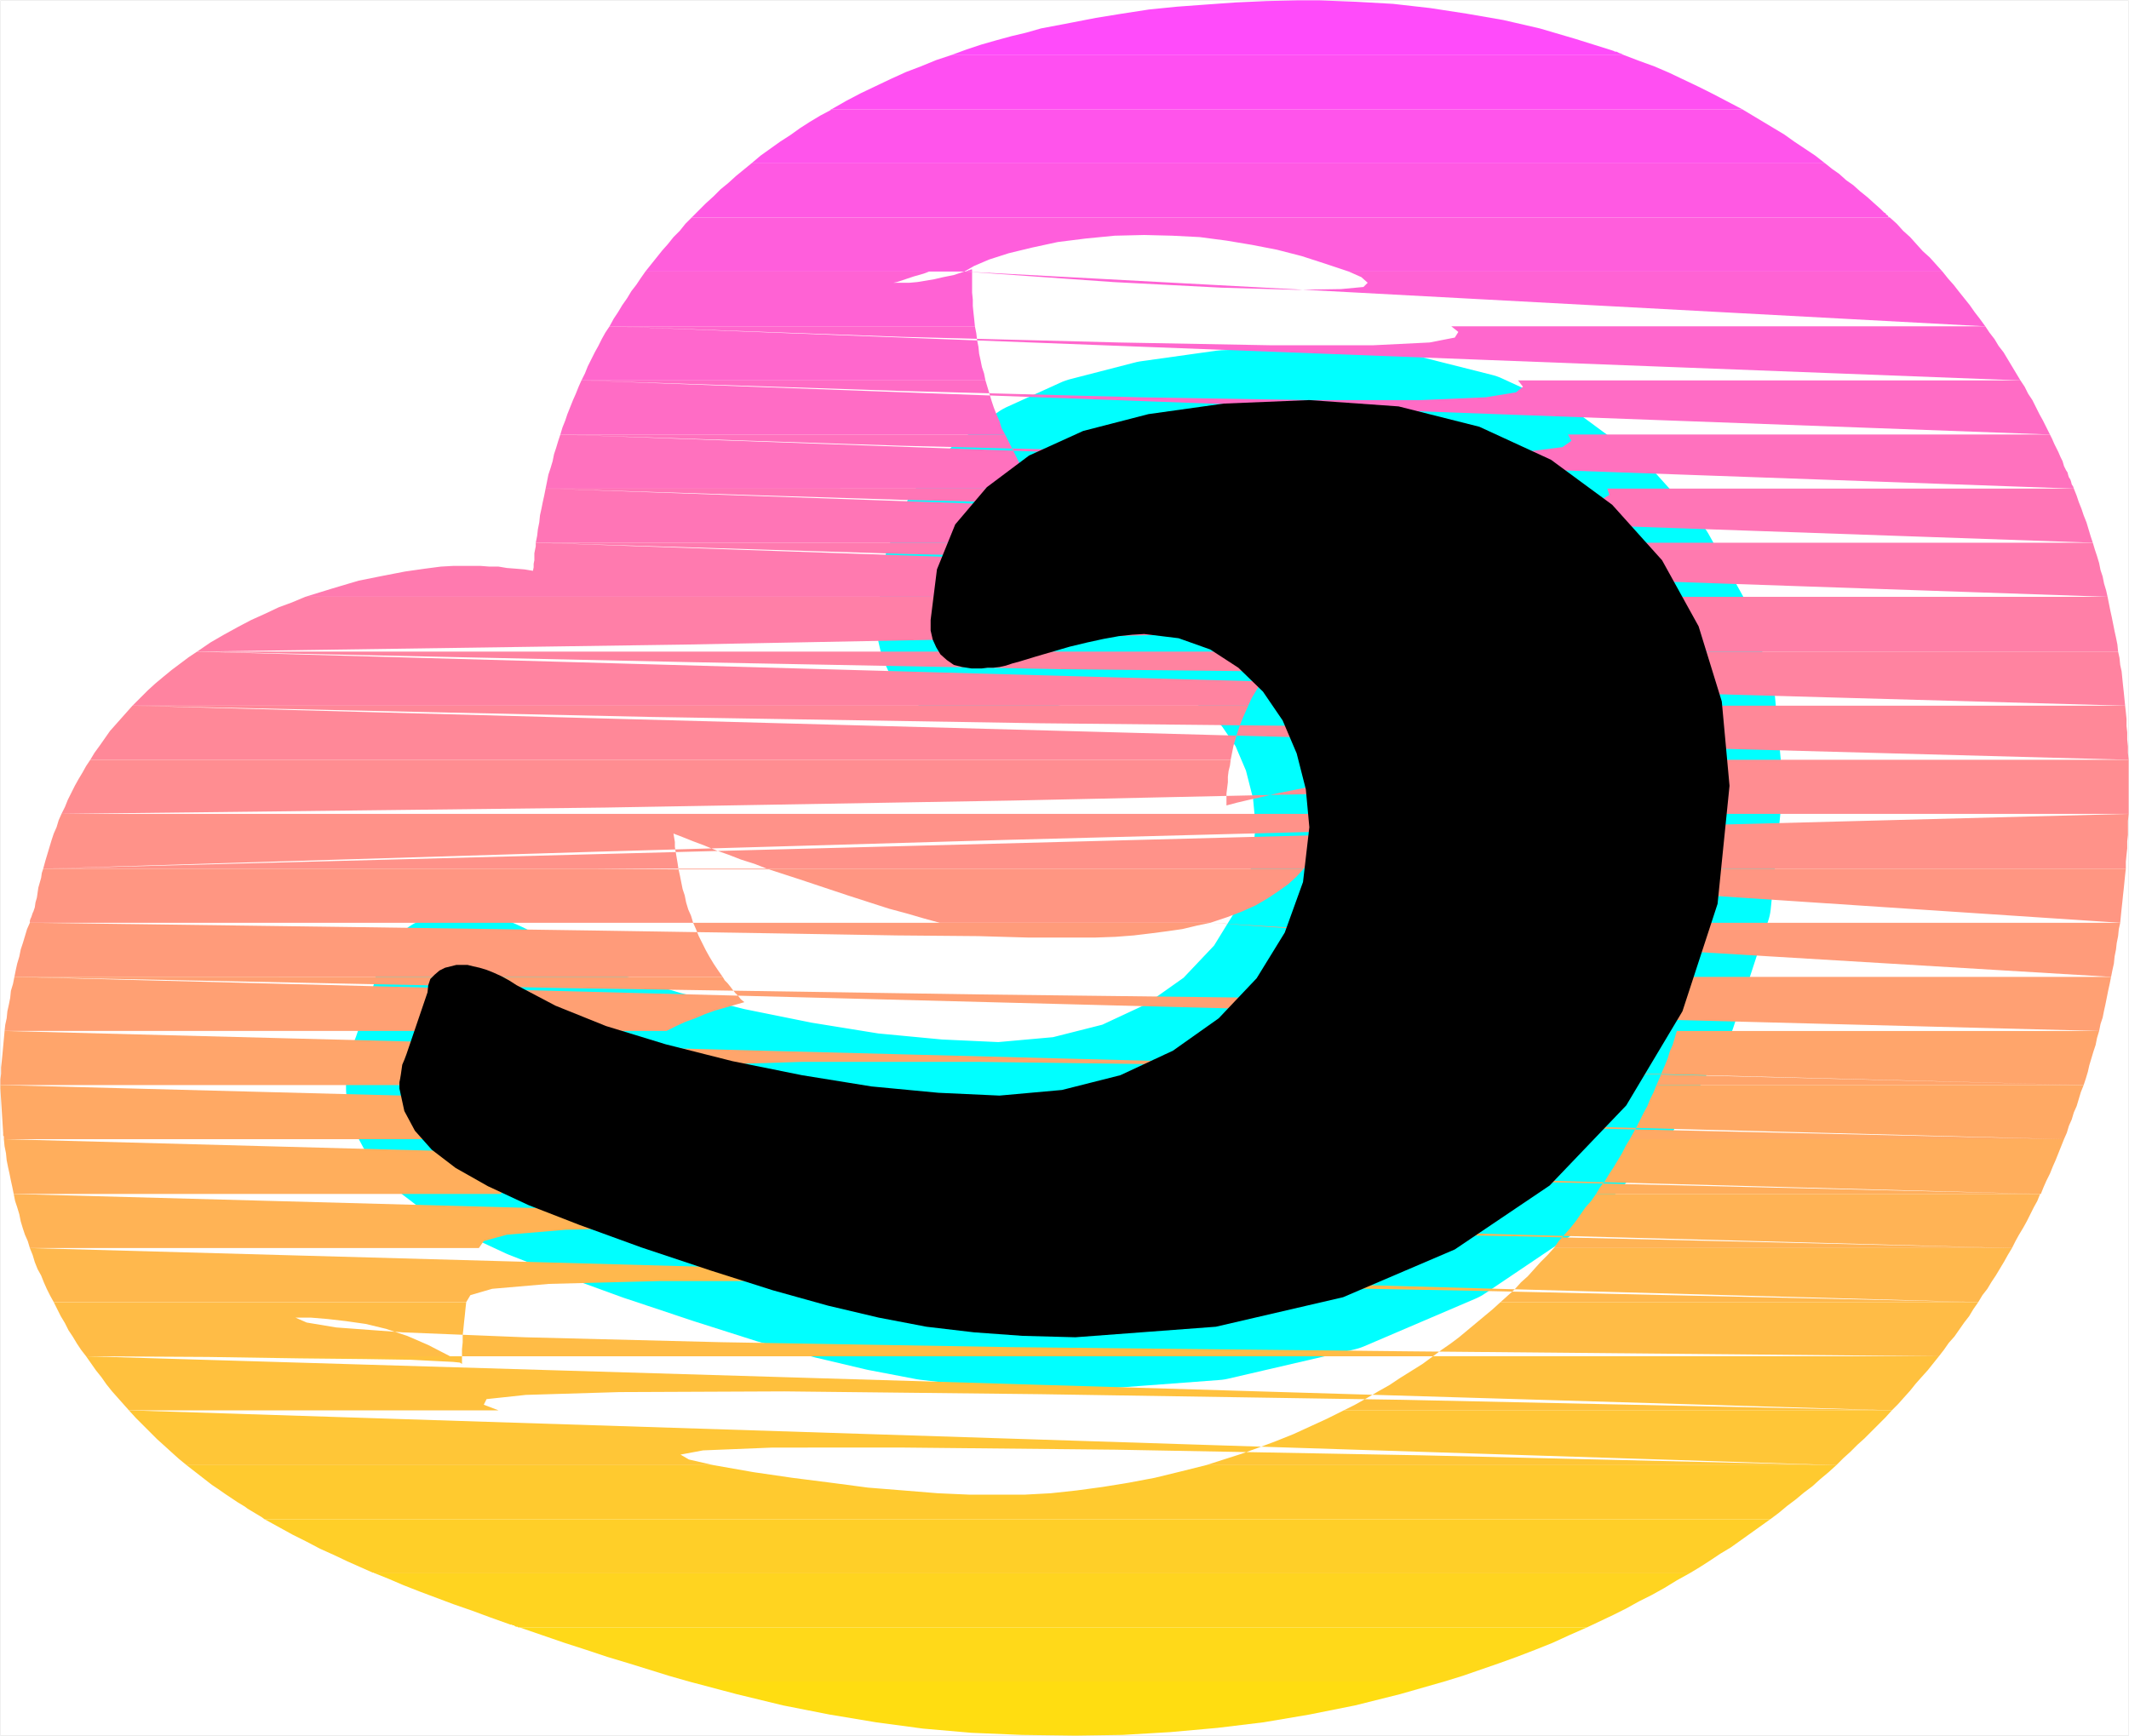
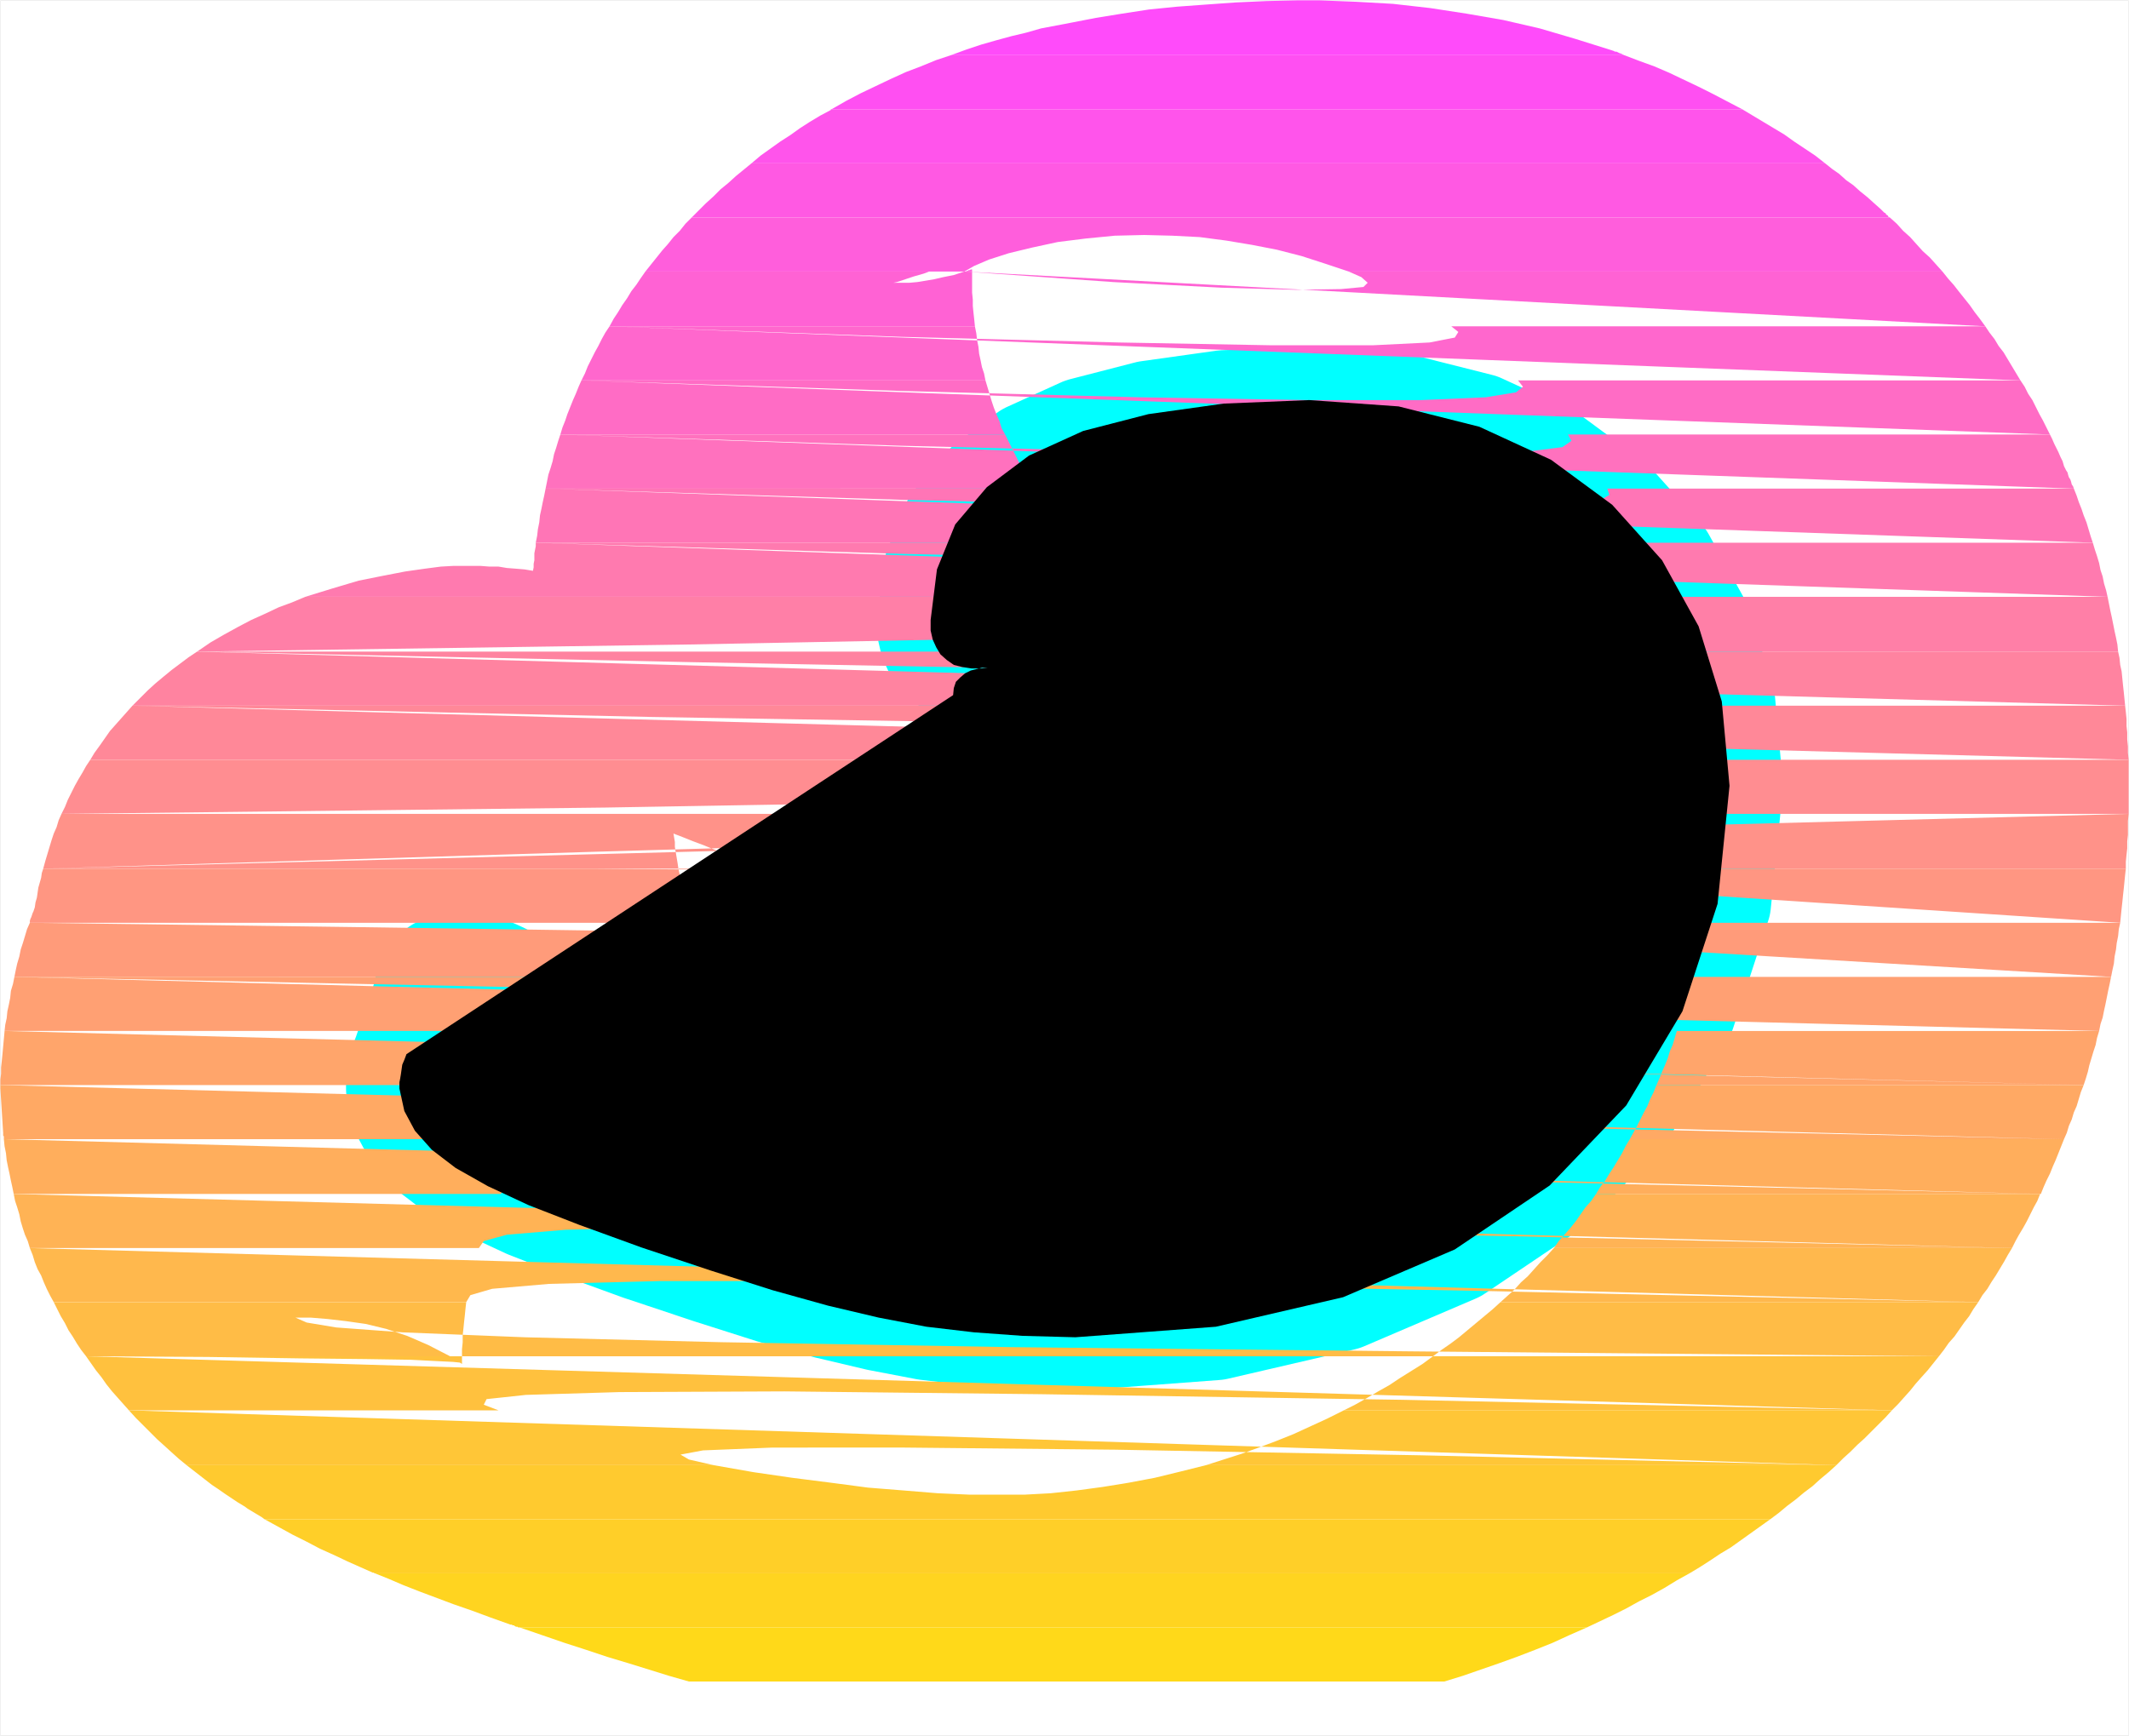
<svg xmlns="http://www.w3.org/2000/svg" xmlns:ns1="http://sodipodi.sourceforge.net/DTD/sodipodi-0.dtd" xmlns:ns2="http://www.inkscape.org/namespaces/inkscape" version="1.0" width="129.553mm" height="105.661mm" id="svg35" ns1:docname="Sunrise Normal Punc 22.wmf">
  <rect width="100%" height="100%" fill="#333333" stroke="none" />
  <ns1:namedview id="namedview35" pagecolor="#ffffff" bordercolor="#000000" borderopacity="0.25" ns2:showpageshadow="2" ns2:pageopacity="0.0" ns2:pagecheckerboard="0" ns2:deskcolor="#d1d1d1" ns2:document-units="mm" />
  <defs id="defs1">
    <pattern id="WMFhbasepattern" patternUnits="userSpaceOnUse" width="6" height="6" x="0" y="0" />
  </defs>
  <path style="fill:#ffffff;fill-opacity:1;fill-rule:evenodd;stroke:#ffffff;stroke-width:0.162px;stroke-linecap:round;stroke-linejoin:round;stroke-miterlimit:4;stroke-dasharray:none;stroke-opacity:1" d="M 0.081,0.081 V 399.27 H 489.567 V 0.081 v 0 z" id="path1" />
  <path style="fill:#000000;fill-opacity:1;fill-rule:evenodd;stroke:#00ffff;stroke-width:24.563px;stroke-linecap:round;stroke-linejoin:round;stroke-miterlimit:4;stroke-dasharray:none;stroke-opacity:1" d="m 93.485,242.503 -0.485,1.293 -0.485,1.131 -0.162,1.131 -0.162,1.131 -0.162,0.97 -0.162,0.808 v 0.808 0.646 l 1.131,5.172 2.424,4.525 3.878,4.364 5.494,4.202 7.434,4.202 9.373,4.364 11.635,4.525 14.221,5.172 15.998,5.333 14.221,4.525 12.766,3.556 11.635,2.747 10.989,2.101 10.989,1.293 11.15,0.808 12.12,0.323 32.32,-2.424 29.25,-6.788 25.694,-10.99 21.816,-14.707 17.614,-18.424 12.928,-21.656 8.08,-24.727 2.747,-27.151 -1.778,-19.394 -5.333,-17.293 -8.403,-15.192 -11.474,-12.768 -14.059,-10.343 -16.483,-7.596 -18.584,-4.687 -20.523,-1.455 -19.715,0.808 -17.291,2.424 -15.029,3.879 -12.443,5.657 -9.696,7.273 -7.272,8.566 -4.202,10.343 -1.454,11.636 v 2.424 l 0.485,2.101 0.808,1.778 0.97,1.616 1.454,1.293 1.616,1.131 1.939,0.485 2.101,0.323 h 1.293 1.131 l 1.293,-0.162 h 1.293 l 1.454,-0.162 1.454,-0.323 1.454,-0.485 1.778,-0.485 3.717,-1.131 3.878,-1.131 3.878,-1.131 4.04,-0.97 3.717,-0.808 3.555,-0.646 3.07,-0.323 2.747,-0.162 7.918,0.97 7.272,2.586 6.464,4.202 5.656,5.495 4.525,6.626 3.232,7.596 2.101,8.242 0.808,8.727 -1.454,12.606 -4.202,11.636 -6.464,10.505 -8.726,9.212 -10.504,7.434 -12.12,5.657 -13.413,3.394 -14.382,1.293 -14.059,-0.646 -15.352,-1.455 -15.998,-2.586 -15.998,-3.232 -15.352,-3.879 -13.736,-4.202 -11.635,-4.687 -8.888,-4.687 -1.778,-1.131 -1.778,-0.97 -1.778,-0.808 -1.616,-0.646 -1.616,-0.485 -1.454,-0.323 -1.293,-0.323 h -1.293 -1.293 l -1.293,0.323 -1.293,0.323 -1.293,0.646 -1.131,0.97 -0.97,0.97 -0.485,1.455 -0.162,1.616 z" id="path2" />
  <path style="fill:#ff4bfa;fill-opacity:1;fill-rule:evenodd;stroke:none" d="m 218.725,12.687 h 154.813 l -0.323,-0.162 -0.323,-0.162 -0.485,-0.162 -0.323,-0.162 -0.323,-0.162 h -0.323 l -0.323,-0.162 -0.485,-0.162 -8.242,-2.586 -8.242,-2.424 -8.403,-1.939 -8.403,-1.455 -8.403,-1.293 -8.565,-0.97 -8.565,-0.485 -8.403,-0.323 h -4.848 l -7.272,0.162 -7.11,0.323 -6.787,0.485 -6.626,0.485 -6.464,0.646 -6.302,0.97 -5.979,0.97 -5.818,1.131 -3.394,0.646 -3.394,0.646 -3.394,0.97 -3.394,0.808 -3.555,0.97 -3.394,0.97 -3.394,1.131 z" id="path3" />
  <path style="fill:#ff4ff2;fill-opacity:1;fill-rule:evenodd;stroke:none" d="m 191.253,25.131 h 209.433 l -3.394,-1.778 -3.394,-1.778 -3.232,-1.616 -3.394,-1.616 -3.394,-1.616 -3.394,-1.455 -3.555,-1.293 -3.394,-1.293 H 218.725 l -3.394,1.131 -3.555,1.455 -3.394,1.293 -3.555,1.616 -3.394,1.616 -3.394,1.616 -3.394,1.778 z" id="path4" />
  <path style="fill:#ff54eb;fill-opacity:1;fill-rule:evenodd;stroke:none" d="m 172.831,37.575 h 246.925 l -2.262,-1.778 -2.424,-1.616 -2.424,-1.616 -2.262,-1.616 -2.424,-1.455 -2.424,-1.455 -2.424,-1.455 -2.424,-1.455 H 191.253 v 0 0 h -0.162 v 0 0 0.162 l -2.424,1.293 -2.424,1.455 -2.262,1.455 -2.262,1.616 -2.262,1.455 -2.262,1.616 -2.262,1.616 z" id="path5" />
  <path style="fill:#ff59e3;fill-opacity:1;fill-rule:evenodd;stroke:none" d="m 159.095,50.02 h 275.528 l -0.323,-0.162 -0.162,-0.323 -0.323,-0.162 -0.162,-0.323 -0.323,-0.162 -0.323,-0.323 -0.162,-0.162 -0.323,-0.323 -1.454,-1.293 -1.616,-1.455 -1.616,-1.293 -1.616,-1.455 -1.616,-1.131 -1.616,-1.455 -1.616,-1.131 -1.616,-1.293 H 172.831 l -1.778,1.455 -1.778,1.455 -1.778,1.616 -1.778,1.455 -1.616,1.616 -1.778,1.616 -1.616,1.616 z" id="path6" />
  <path style="fill:#ff5edc;fill-opacity:1;fill-rule:evenodd;stroke:none" d="m 223.573,62.464 v -0.162 -0.162 -0.162 h -0.323 l -0.162,0.162 h -0.323 l -0.162,0.162 h -0.162 l -0.323,0.162 h -0.162 -0.162 z m -1.778,0 2.262,-1.293 3.394,-1.455 4.525,-1.455 5.333,-1.293 5.979,-1.293 6.464,-0.808 6.626,-0.646 6.787,-0.162 6.464,0.162 6.302,0.323 6.141,0.808 5.818,0.97 5.818,1.131 5.656,1.455 5.494,1.778 5.333,1.778 h 136.552 l -1.454,-1.616 -1.454,-1.616 -1.616,-1.455 -1.454,-1.616 -1.454,-1.616 -1.616,-1.455 -1.454,-1.616 -1.616,-1.455 H 159.095 l -1.454,1.455 -1.293,1.616 -1.454,1.455 -1.293,1.616 -1.293,1.455 -1.293,1.616 -1.293,1.616 -1.293,1.616 z" id="path7" />
  <path style="fill:#ff62d4;fill-opacity:1;fill-rule:evenodd;stroke:none" d="m 223.573,62.464 v 1.616 1.616 1.616 l 0.162,1.616 v 1.455 l 0.162,1.616 0.162,1.455 0.162,1.616 h -84.032 l 0.97,-1.778 0.97,-1.455 0.97,-1.616 1.131,-1.616 0.97,-1.616 1.131,-1.455 0.97,-1.455 1.131,-1.616 h 65.286 l -1.293,0.485 -1.131,0.323 -1.131,0.323 -0.97,0.323 -0.97,0.323 -0.97,0.323 -0.97,0.323 -0.808,0.162 h 1.778 1.939 l 1.778,-0.162 1.939,-0.323 1.939,-0.323 2.101,-0.485 2.424,-0.485 2.424,-0.808 z m -1.778,0 34.259,2.424 24.886,1.293 17.13,0.485 10.342,-0.162 5.171,-0.485 0.97,-0.97 -1.454,-1.293 -2.909,-1.293 h 136.552 l 1.293,1.616 1.293,1.455 1.131,1.455 1.293,1.616 1.293,1.616 1.131,1.616 1.131,1.455 1.293,1.778 z" id="path8" />
  <path style="fill:#ff67cd;fill-opacity:1;fill-rule:evenodd;stroke:none" d="m 224.22,75.07 0.323,1.616 0.162,1.455 0.323,1.616 0.162,1.616 0.323,1.455 0.323,1.616 0.485,1.455 0.323,1.616 h -92.92 l 0.808,-1.616 0.646,-1.616 0.808,-1.616 0.808,-1.616 0.808,-1.455 0.808,-1.616 0.808,-1.455 0.97,-1.455 z m -84.032,0 67.226,2.424 49.934,1.293 35.229,0.646 h 23.109 l 13.09,-0.646 5.818,-1.131 0.808,-1.293 -1.616,-1.293 h 122.816 l 0.97,1.455 1.131,1.455 0.97,1.616 1.131,1.455 0.97,1.616 0.97,1.616 0.97,1.616 0.97,1.616 z" id="path9" />
  <path style="fill:#ff6cc5;fill-opacity:1;fill-rule:evenodd;stroke:none" d="m 226.644,87.514 0.485,1.616 0.485,1.616 0.485,1.616 0.485,1.455 0.646,1.616 0.646,1.455 0.485,1.616 0.808,1.455 H 128.876 l 0.485,-1.616 0.646,-1.616 0.485,-1.455 0.646,-1.616 0.646,-1.616 0.646,-1.455 0.646,-1.616 0.646,-1.455 z m -92.92,0 73.528,2.424 54.944,1.455 38.946,0.646 h 25.694 l 14.867,-0.646 6.949,-1.131 1.616,-1.293 -1.131,-1.455 h 115.544 l 0.97,1.455 0.808,1.616 0.97,1.455 0.808,1.616 0.808,1.616 0.808,1.455 0.808,1.616 0.808,1.616 z" id="path10" />
  <path style="fill:#ff71be;fill-opacity:1;fill-rule:evenodd;stroke:none" d="m 231.169,99.959 0.808,1.616 0.808,1.616 0.808,1.616 0.808,1.616 0.97,1.616 0.97,1.455 0.97,1.455 1.131,1.455 H 125.482 l 0.323,-1.616 0.323,-1.616 0.485,-1.455 0.485,-1.616 0.323,-1.616 0.485,-1.455 0.485,-1.616 0.485,-1.455 z m -102.293,0 78.376,2.586 58.661,1.455 41.693,0.646 27.634,-0.162 16.322,-0.646 7.757,-0.97 2.101,-1.455 -0.808,-1.455 h 110.857 l 0.485,0.97 0.485,1.131 0.485,0.97 0.485,0.97 0.485,1.131 0.485,0.97 0.323,1.131 0.485,0.97 0.323,0.485 0.162,0.646 0.162,0.485 0.323,0.485 0.162,0.485 0.162,0.646 0.323,0.485 0.162,0.485 z" id="path11" />
  <path style="fill:#ff75b6;fill-opacity:1;fill-rule:evenodd;stroke:none" d="m 238.441,112.403 1.293,1.778 1.293,1.616 1.454,1.616 1.454,1.616 1.454,1.616 1.616,1.455 1.454,1.455 1.778,1.293 H 123.22 l 0.323,-1.616 0.162,-1.455 0.323,-1.616 0.162,-1.616 0.323,-1.455 0.323,-1.616 0.323,-1.455 0.323,-1.616 z m -112.958,0 82.093,2.586 61.57,1.455 43.794,0.646 h 28.926 l 17.291,-0.646 8.403,-1.131 2.586,-1.455 -0.485,-1.455 h 107.302 l 0.646,1.616 0.485,1.455 0.646,1.616 0.485,1.455 0.646,1.616 0.485,1.616 0.485,1.616 0.485,1.455 z" id="path12" />
  <path style="fill:#ff7aaf;fill-opacity:1;fill-rule:evenodd;stroke:none" d="m 250.237,124.847 2.424,1.939 2.586,1.939 2.586,1.616 2.909,1.616 2.747,1.616 2.909,1.293 3.07,1.293 3.232,1.131 H 70.215 l 6.302,-1.939 5.979,-1.778 5.656,-1.131 5.01,-0.97 4.525,-0.646 3.717,-0.485 2.909,-0.162 h 1.939 2.101 2.101 l 2.101,0.162 h 2.101 l 1.939,0.323 2.101,0.162 1.939,0.162 1.939,0.323 0.162,-0.808 v -0.808 l 0.162,-0.808 v -0.808 -0.808 l 0.162,-0.808 0.162,-0.808 v -0.808 z m -127.017,0 85.001,2.586 63.509,1.455 45.41,0.646 h 30.219 l 17.938,-0.646 8.888,-1.131 2.747,-1.293 -0.162,-1.616 h 104.555 l 0.485,1.616 0.485,1.455 0.485,1.616 0.323,1.616 0.485,1.455 0.323,1.616 0.485,1.616 0.323,1.455 z" id="path13" />
  <path style="fill:#ff7fa7;fill-opacity:1;fill-rule:evenodd;stroke:none" d="m 296.132,149.898 0.97,-1.131 1.131,-0.808 1.131,-0.97 1.293,-0.97 1.131,-0.808 1.293,-0.97 1.293,-0.808 1.454,-0.808 h -4.525 l -4.525,-0.323 -4.202,-0.485 -4.202,-0.485 -4.202,-0.808 -3.878,-0.808 -3.878,-1.131 -3.717,-1.293 H 70.215 l -3.07,1.293 -3.07,1.131 -3.07,1.455 -3.232,1.455 -3.07,1.616 -3.232,1.778 -3.07,1.778 -3.07,2.101 z m -250.803,0 112.15,-1.616 84.194,-1.616 60.277,-1.455 40.077,-1.616 24.078,-1.616 12.12,-1.455 4.04,-1.616 0.162,-1.616 h 102.293 l 0.323,1.616 0.323,1.616 0.323,1.455 0.323,1.616 0.323,1.616 0.323,1.455 0.323,1.616 0.162,1.616 z" id="path14" />
  <path style="fill:#ff83a0;fill-opacity:1;fill-rule:evenodd;stroke:none" d="m 296.132,149.898 -1.454,1.293 -1.293,1.455 -1.293,1.616 -1.131,1.455 -1.131,1.616 -0.97,1.616 -0.97,1.616 -0.808,1.778 H 30.462 l 1.778,-1.778 1.778,-1.778 1.778,-1.616 1.939,-1.616 1.778,-1.455 1.939,-1.455 1.939,-1.455 1.939,-1.293 z m -250.803,0 113.443,2.424 85.001,1.616 60.923,0.646 h 40.723 l 24.402,-0.646 12.443,-1.131 4.202,-1.455 0.323,-1.455 h 100.353 l 0.323,1.455 0.162,1.616 0.323,1.455 0.162,1.616 0.162,1.616 0.162,1.455 0.162,1.616 0.162,1.616 z" id="path15" />
  <path style="fill:#ff8898;fill-opacity:1;fill-rule:evenodd;stroke:none" d="m 287.082,162.342 -0.646,1.455 -0.646,1.455 -0.646,1.616 -0.485,1.455 -0.485,1.616 -0.485,1.616 -0.323,1.616 -0.323,1.616 H 20.766 l 0.97,-1.616 1.293,-1.778 1.131,-1.616 1.131,-1.616 1.293,-1.455 1.293,-1.455 1.293,-1.455 1.293,-1.455 z m -256.621,0 119.099,2.586 89.526,1.455 63.994,0.646 h 42.824 l 25.856,-0.646 13.09,-1.131 4.686,-1.455 0.323,-1.455 h 98.899 l 0.162,1.455 0.162,1.616 v 1.616 l 0.162,1.455 v 1.616 l 0.162,1.616 v 1.455 l 0.162,1.616 z" id="path16" />
  <path style="fill:#ff8d91;fill-opacity:1;fill-rule:evenodd;stroke:none" d="m 305.504,187.231 0.162,-0.808 0.162,-0.97 v -0.808 l 0.162,-0.808 v -0.808 -0.808 -0.808 -0.646 l -2.747,0.162 -3.232,0.323 -3.232,0.646 -3.232,0.646 -3.394,0.808 -2.909,0.646 -2.747,0.646 -2.424,0.646 v -1.455 -1.293 l 0.162,-1.293 0.162,-1.293 v -1.293 l 0.162,-1.293 0.323,-1.293 0.162,-1.293 H 20.766 l -0.97,1.455 -0.808,1.455 -0.97,1.616 -0.808,1.455 -0.808,1.616 -0.808,1.616 -0.646,1.616 -0.808,1.616 z m -291.364,0 124.917,-1.455 93.889,-1.616 67.226,-1.455 45.086,-1.616 27.31,-1.616 13.898,-1.455 5.01,-1.616 0.485,-1.616 h 97.606 v 0.485 0.646 0.485 0.485 0.485 0.485 0.646 0.485 2.424 0.646 0.808 0.646 0.808 0.808 0.646 0.808 0.646 z" id="path17" />
  <path style="fill:#ff9289;fill-opacity:1;fill-rule:evenodd;stroke:none" d="m 156.025,199.837 -0.162,-1.131 -0.162,-0.97 -0.162,-0.97 -0.162,-0.97 -0.162,-0.97 v -1.131 l -0.162,-0.97 -0.162,-0.97 2.101,0.808 2.424,0.97 2.586,0.97 2.747,1.131 2.747,0.97 2.909,1.131 3.07,0.97 2.909,1.131 h 123.462 l 1.131,-1.616 0.97,-1.616 0.97,-1.616 0.808,-1.616 0.485,-1.455 0.485,-1.616 0.485,-1.455 0.323,-1.616 H 14.14 l -0.646,1.455 -0.485,1.616 -0.646,1.455 -0.485,1.455 -0.485,1.616 -0.485,1.616 -0.485,1.616 -0.485,1.778 z m -146.086,0 126.371,-3.879 95.021,-2.747 68.034,-1.778 45.733,-1.131 27.634,-0.485 14.221,-0.162 5.171,0.162 0.808,0.485 v 1.131 1.131 1.293 1.131 l -0.162,1.293 v 1.131 1.131 l -0.162,1.293 h 96.313 v -1.616 l 0.162,-1.616 0.162,-1.455 v -1.616 l 0.162,-1.455 v -1.616 -1.616 l 0.162,-1.616 z" id="path18" />
  <path style="fill:#ff9682;fill-opacity:1;fill-rule:evenodd;stroke:none" d="m 156.025,199.837 0.323,1.455 0.323,1.616 0.323,1.616 0.485,1.455 0.323,1.616 0.485,1.616 0.646,1.455 0.485,1.616 H 6.868 v -0.485 l 0.162,-0.485 0.162,-0.323 0.162,-0.485 0.162,-0.485 0.162,-0.323 0.162,-0.485 0.162,-0.485 0.162,-1.131 0.323,-1.131 0.162,-1.131 0.162,-1.131 0.323,-1.131 0.323,-1.131 0.162,-1.131 0.323,-0.97 z m -146.086,0 h 55.106 41.37 29.734 l 19.877,0.162 h 12.12 6.302 2.424 l 0.485,0.162 6.464,2.101 5.818,1.939 5.333,1.778 5.01,1.616 4.525,1.455 4.202,1.131 3.878,1.131 3.555,0.97 h 62.216 l 3.878,-1.293 3.394,-1.293 3.232,-1.455 2.747,-1.616 2.424,-1.616 2.262,-1.616 1.939,-1.778 1.616,-1.778 z m 289.91,0 30.381,2.424 22.947,1.616 16.483,0.646 h 10.989 l 6.787,-0.646 3.555,-1.131 1.454,-1.455 0.162,-1.455 h 96.313 l -0.162,1.455 -0.162,1.616 -0.162,1.616 -0.162,1.455 -0.162,1.616 -0.162,1.455 -0.162,1.616 -0.162,1.616 z" id="path19" />
  <path style="fill:#ff9b7a;fill-opacity:1;fill-rule:evenodd;stroke:none" d="m 159.418,212.281 0.646,1.455 0.646,1.616 0.808,1.616 0.808,1.616 0.808,1.455 0.97,1.616 0.97,1.455 1.131,1.616 H 3.313 l 0.323,-1.616 0.323,-1.455 0.485,-1.616 0.323,-1.616 0.485,-1.455 0.485,-1.616 0.485,-1.616 0.646,-1.455 z m -152.55,0 73.528,0.97 56.075,0.808 41.208,0.646 28.603,0.485 18.746,0.162 11.312,0.323 h 6.626 4.363 4.686 l 4.525,-0.162 4.202,-0.323 4.04,-0.485 3.717,-0.485 3.394,-0.485 3.394,-0.808 3.07,-0.646 z m 271.488,0 36.845,2.586 27.795,1.455 20.038,0.646 h 13.574 l 8.242,-0.646 4.363,-1.131 1.778,-1.455 0.485,-1.455 h 96.152 l -0.323,1.455 -0.162,1.616 -0.323,1.616 -0.162,1.455 -0.323,1.616 -0.162,1.616 -0.323,1.455 -0.323,1.616 z" id="path20" />
  <path style="fill:#ffa073;fill-opacity:1;fill-rule:evenodd;stroke:none" d="m 166.205,224.725 0.485,0.808 0.646,0.646 0.646,0.808 0.485,0.646 0.646,0.808 0.646,0.646 0.646,0.808 0.808,0.646 -2.262,0.646 -2.262,0.646 -2.262,0.646 -2.262,0.808 -2.262,0.97 -2.262,0.808 -2.101,0.97 -2.262,1.131 H 1.05 l 0.162,-1.455 0.323,-1.455 0.162,-1.616 0.323,-1.455 0.323,-1.616 0.162,-1.616 0.485,-1.616 0.323,-1.616 z m -162.893,0 126.694,2.586 95.344,1.455 68.357,0.808 46.056,-0.162 28.118,-0.646 14.544,-1.131 5.656,-1.293 1.131,-1.616 h 96.313 l -0.323,1.616 -0.323,1.455 -0.323,1.616 -0.323,1.616 -0.323,1.455 -0.323,1.616 -0.485,1.455 -0.323,1.616 z" id="path21" />
  <path style="fill:#ffa56b;fill-opacity:1;fill-rule:evenodd;stroke:none" d="m 380.972,249.614 0.646,-1.455 0.646,-1.616 0.646,-1.455 0.646,-1.616 0.485,-1.616 0.646,-1.455 0.485,-1.616 0.485,-1.616 h 97.121 l -0.485,1.616 -0.323,1.616 -0.485,1.455 -0.485,1.616 -0.485,1.616 -0.323,1.455 -0.485,1.616 -0.485,1.455 z m 98.253,0 -110.049,-2.747 -83.385,-1.778 -60.277,-0.808 h -41.208 l -25.856,0.808 -14.382,1.131 -6.787,1.616 -2.747,1.778 H 0.081 v -1.293 l 0.162,-1.293 v -1.455 l 0.162,-1.455 0.162,-1.616 0.162,-1.778 0.162,-1.778 0.162,-1.778 z" id="path22" />
  <path style="fill:#ffa964;fill-opacity:1;fill-rule:evenodd;stroke:none" d="m 374.831,262.058 0.808,-1.455 0.808,-1.455 0.808,-1.616 0.808,-1.616 0.808,-1.455 0.646,-1.616 0.808,-1.616 0.646,-1.616 h 98.253 l -0.646,1.616 -0.485,1.616 -0.485,1.616 -0.646,1.455 -0.485,1.616 -0.646,1.455 -0.485,1.616 -0.646,1.455 z m 99.869,0 -113.928,-2.586 -85.971,-1.778 -61.893,-0.646 h -42.016 l -26.018,0.646 -14.059,1.293 -5.979,1.455 -1.939,1.616 H 0.889 v -0.162 -0.162 -0.162 -0.162 l -0.162,-0.162 v -0.323 -0.162 -0.162 L 0.081,250.422 v -0.162 -0.162 -0.162 -0.162 -0.162 z" id="path23" />
  <path style="fill:#ffae5c;fill-opacity:1;fill-rule:evenodd;stroke:none" d="m 367.074,274.664 0.97,-1.616 1.131,-1.455 0.97,-1.616 0.97,-1.455 0.97,-1.616 0.97,-1.616 0.808,-1.616 0.97,-1.616 h 99.869 l -0.646,1.616 -0.646,1.616 -0.646,1.616 -0.646,1.455 -0.646,1.616 -0.808,1.616 -0.646,1.455 -0.646,1.616 z m 102.293,0 -115.544,-2.747 -86.941,-1.616 -62.539,-0.646 h -42.339 l -26.018,0.646 -13.736,1.131 -5.656,1.616 -1.454,1.616 H 3.151 L 2.828,273.048 2.505,271.594 2.182,269.978 1.858,268.523 1.535,266.907 1.374,265.291 1.05,263.675 0.889,262.058 Z" id="path24" />
  <path style="fill:#ffb355;fill-opacity:1;fill-rule:evenodd;stroke:none" d="m 357.378,287.109 1.131,-1.616 1.293,-1.455 1.293,-1.455 1.293,-1.616 1.131,-1.616 1.131,-1.616 1.293,-1.455 1.131,-1.616 h 102.131 l -0.646,1.616 -0.808,1.455 -0.808,1.616 -0.808,1.616 -0.808,1.455 -0.97,1.616 -0.808,1.455 -0.808,1.616 z m 105.363,0 -115.544,-2.747 -86.779,-1.455 -62.539,-0.808 -42.016,0.162 -25.856,0.646 -13.413,1.131 -5.333,1.455 -1.131,1.616 H 6.868 L 6.383,285.493 5.737,284.038 5.252,282.584 4.767,280.967 4.444,279.351 3.959,277.735 3.474,276.281 3.151,274.664 Z" id="path25" />
  <path style="fill:#ffb84d;fill-opacity:1;fill-rule:evenodd;stroke:none" d="m 345.096,299.553 1.616,-1.455 1.616,-1.455 1.454,-1.616 1.616,-1.455 1.454,-1.616 1.454,-1.616 1.616,-1.616 1.454,-1.616 h 105.363 l -0.97,1.616 -0.808,1.455 -0.97,1.616 -0.97,1.616 -0.97,1.455 -0.97,1.616 -1.131,1.455 -0.97,1.616 z m 109.888,0 -114.251,-2.586 -85.971,-1.616 -61.731,-0.646 h -41.37 l -25.371,0.646 -13.09,1.131 -5.01,1.455 -0.97,1.616 H 12.362 l -0.808,-1.455 -0.808,-1.616 -0.646,-1.455 -0.646,-1.616 -0.808,-1.455 -0.646,-1.616 -0.485,-1.616 -0.646,-1.616 z" id="path26" />
  <path style="fill:#ffbc46;fill-opacity:1;fill-rule:evenodd;stroke:none" d="m 329.583,311.998 1.939,-1.455 2.101,-1.455 1.939,-1.455 1.939,-1.616 1.939,-1.616 1.939,-1.616 1.939,-1.616 1.778,-1.616 h 109.888 l -1.131,1.616 -0.97,1.616 -1.131,1.455 -1.131,1.616 -1.131,1.616 -1.293,1.455 -1.131,1.616 -1.131,1.455 z m 116.352,0 -121.685,-1.131 -91.95,-0.97 -66.418,-1.131 -45.086,-1.131 -28.118,-1.131 -15.352,-1.131 -6.787,-1.131 -2.586,-1.131 h 3.555 l 3.878,0.323 4.202,0.485 4.525,0.646 4.686,1.131 4.848,1.616 4.848,2.101 5.01,2.586 h 2.747 v -1.616 l 0.162,-1.616 v -1.616 l 0.162,-1.455 0.162,-1.616 0.162,-1.455 0.162,-1.616 0.162,-1.455 H 12.362 l 0.808,1.616 0.808,1.616 0.97,1.616 0.808,1.616 0.97,1.455 0.97,1.616 0.97,1.455 1.131,1.455 z" id="path27" />
  <path style="fill:#ffc13e;fill-opacity:1;fill-rule:evenodd;stroke:none" d="m 309.06,324.442 2.586,-1.293 2.586,-1.455 2.747,-1.616 2.586,-1.455 2.424,-1.616 2.586,-1.616 2.586,-1.616 2.424,-1.778 H 445.935 l -1.293,1.616 -1.293,1.616 -1.454,1.616 -1.293,1.455 -1.293,1.616 -1.454,1.616 -1.293,1.455 -1.454,1.455 z m 126.048,0 -112.473,-2.424 -83.385,-1.293 -58.822,-0.646 -37.976,0.162 -21.493,0.646 -9.05,0.97 -0.646,1.293 3.394,1.293 H 29.654 l -1.293,-1.455 -1.293,-1.455 -1.293,-1.455 -1.293,-1.616 -1.131,-1.616 -1.293,-1.616 -1.131,-1.616 -1.131,-1.616 z M 19.796,311.998 l 27.957,0.162 21.008,0.323 15.352,0.162 10.342,0.162 6.302,0.323 3.394,0.162 1.616,0.162 0.485,0.323 v -0.323 -0.162 -0.162 -0.323 -0.162 -0.162 -0.323 -0.162 z" id="path28" />
  <path style="fill:#ffc637;fill-opacity:1;fill-rule:evenodd;stroke:none" d="m 277.386,337.048 4.04,-1.293 4.04,-1.293 4.04,-1.455 3.878,-1.455 4.04,-1.616 3.878,-1.778 3.878,-1.778 3.878,-1.939 h 126.048 l -1.454,1.616 -1.616,1.616 -1.616,1.616 -1.616,1.616 -1.616,1.455 -1.616,1.616 -1.616,1.455 -1.616,1.616 z m 144.955,0 -95.505,-2.263 -70.296,-1.293 -48.48,-0.485 H 177.679 l -15.998,0.646 -5.171,0.97 1.939,1.131 5.656,1.293 H 42.905 l -1.778,-1.455 -1.616,-1.455 -1.778,-1.616 -1.616,-1.455 -1.616,-1.616 -1.616,-1.616 -1.616,-1.616 -1.616,-1.778 z" id="path29" />
  <path style="fill:#ffca2f;fill-opacity:1;fill-rule:evenodd;stroke:none" d="m 277.386,337.048 -5.818,1.455 -5.979,1.455 -5.979,1.131 -5.979,0.97 -5.979,0.808 -5.979,0.646 -5.979,0.323 h -5.818 -6.949 l -7.272,-0.323 -7.918,-0.646 -8.08,-0.646 -8.565,-1.131 -8.888,-1.131 -8.888,-1.293 -9.211,-1.616 H 42.905 l 1.454,1.131 1.454,1.131 1.454,1.131 1.454,1.131 1.454,0.97 1.616,1.131 1.454,0.97 1.454,0.97 0.808,0.485 0.808,0.485 0.646,0.485 0.808,0.485 0.808,0.485 0.808,0.485 0.808,0.485 0.646,0.485 H 407.151 l 1.939,-1.455 1.939,-1.616 1.939,-1.455 1.939,-1.616 1.939,-1.455 1.778,-1.616 1.939,-1.616 1.778,-1.616 z" id="path30" />
  <path style="fill:#ffcf28;fill-opacity:1;fill-rule:evenodd;stroke:none" d="M 86.214,361.936 H 388.567 l 2.424,-1.455 2.262,-1.455 2.424,-1.616 2.424,-1.455 2.262,-1.616 2.262,-1.616 2.262,-1.616 2.262,-1.616 H 60.842 l 3.232,1.778 3.232,1.778 3.232,1.616 3.07,1.616 3.232,1.455 3.07,1.455 2.909,1.293 2.909,1.293 v 0 h 0.162 v 0 0 h 0.162 v 0.162 z" id="path31" />
  <path style="fill:#ffd420;fill-opacity:1;fill-rule:evenodd;stroke:none" d="m 119.503,374.381 h 245.47 l 3.07,-1.455 3.07,-1.455 2.909,-1.455 2.909,-1.616 2.909,-1.455 2.909,-1.616 2.909,-1.778 2.909,-1.616 H 86.214 l 3.232,1.293 3.394,1.455 3.717,1.455 3.878,1.455 3.878,1.455 4.202,1.455 4.363,1.616 4.525,1.616 h 0.323 l 0.162,0.162 h 0.323 l 0.162,0.162 0.323,0.162 h 0.323 l 0.162,0.162 z" id="path32" />
  <path style="fill:#ffd919;fill-opacity:1;fill-rule:evenodd;stroke:none" d="m 158.449,386.825 h 173.72 l 4.202,-1.293 4.202,-1.455 4.202,-1.455 4.04,-1.455 4.202,-1.616 4.04,-1.616 3.878,-1.778 4.04,-1.778 H 119.503 l 5.171,1.778 5.171,1.778 5.01,1.616 4.848,1.616 4.848,1.455 4.686,1.455 4.686,1.455 z" id="path33" />
-   <path style="fill:#ffdd11;fill-opacity:1;fill-rule:evenodd;stroke:none" d="m 332.168,386.825 h -173.72 l 10.989,2.909 10.666,2.586 10.666,2.101 10.666,1.778 10.827,1.455 11.15,0.97 11.635,0.485 12.282,0.162 10.827,-0.162 10.989,-0.646 10.827,-0.97 10.666,-1.293 10.504,-1.778 10.504,-2.101 10.342,-2.586 z" id="path34" />
-   <path style="fill:#000000;fill-opacity:1;fill-rule:evenodd;stroke:none" d="m 93.485,242.503 -0.485,1.293 -0.485,1.131 -0.162,1.131 -0.162,1.131 -0.162,0.97 -0.162,0.808 v 0.808 0.646 l 1.131,5.172 2.424,4.525 3.878,4.364 5.494,4.202 7.434,4.202 9.373,4.364 11.635,4.525 14.221,5.172 15.998,5.333 14.221,4.525 12.766,3.556 11.635,2.747 10.989,2.101 10.989,1.293 11.15,0.808 12.12,0.323 32.32,-2.424 29.25,-6.788 25.694,-10.99 21.816,-14.707 17.614,-18.424 12.928,-21.656 8.08,-24.727 2.747,-27.151 -1.778,-19.394 -5.333,-17.293 -8.403,-15.192 -11.474,-12.768 -14.059,-10.343 -16.483,-7.596 -18.584,-4.687 -20.523,-1.455 -19.715,0.808 -17.291,2.424 -15.029,3.879 -12.443,5.657 -9.696,7.273 -7.272,8.566 -4.202,10.343 -1.454,11.636 v 2.424 l 0.485,2.101 0.808,1.778 0.97,1.616 1.454,1.293 1.616,1.131 1.939,0.485 2.101,0.323 h 1.293 1.131 l 1.293,-0.162 h 1.293 l 1.454,-0.162 1.454,-0.323 1.454,-0.485 1.778,-0.485 3.717,-1.131 3.878,-1.131 3.878,-1.131 4.04,-0.97 3.717,-0.808 3.555,-0.646 3.07,-0.323 2.747,-0.162 7.918,0.97 7.272,2.586 6.464,4.202 5.656,5.495 4.525,6.626 3.232,7.596 2.101,8.242 0.808,8.727 -1.454,12.606 -4.202,11.636 -6.464,10.505 -8.726,9.212 -10.504,7.434 -12.12,5.657 -13.413,3.394 -14.382,1.293 -14.059,-0.646 -15.352,-1.455 -15.998,-2.586 -15.998,-3.232 -15.352,-3.879 -13.736,-4.202 -11.635,-4.687 -8.888,-4.687 -1.778,-1.131 -1.778,-0.97 -1.778,-0.808 -1.616,-0.646 -1.616,-0.485 -1.454,-0.323 -1.293,-0.323 h -1.293 -1.293 l -1.293,0.323 -1.293,0.323 -1.293,0.646 -1.131,0.97 -0.97,0.97 -0.485,1.455 -0.162,1.616 z" id="path35" />
+   <path style="fill:#000000;fill-opacity:1;fill-rule:evenodd;stroke:none" d="m 93.485,242.503 -0.485,1.293 -0.485,1.131 -0.162,1.131 -0.162,1.131 -0.162,0.97 -0.162,0.808 v 0.808 0.646 l 1.131,5.172 2.424,4.525 3.878,4.364 5.494,4.202 7.434,4.202 9.373,4.364 11.635,4.525 14.221,5.172 15.998,5.333 14.221,4.525 12.766,3.556 11.635,2.747 10.989,2.101 10.989,1.293 11.15,0.808 12.12,0.323 32.32,-2.424 29.25,-6.788 25.694,-10.99 21.816,-14.707 17.614,-18.424 12.928,-21.656 8.08,-24.727 2.747,-27.151 -1.778,-19.394 -5.333,-17.293 -8.403,-15.192 -11.474,-12.768 -14.059,-10.343 -16.483,-7.596 -18.584,-4.687 -20.523,-1.455 -19.715,0.808 -17.291,2.424 -15.029,3.879 -12.443,5.657 -9.696,7.273 -7.272,8.566 -4.202,10.343 -1.454,11.636 v 2.424 l 0.485,2.101 0.808,1.778 0.97,1.616 1.454,1.293 1.616,1.131 1.939,0.485 2.101,0.323 h 1.293 1.131 l 1.293,-0.162 h 1.293 h -1.293 -1.293 l -1.293,0.323 -1.293,0.323 -1.293,0.646 -1.131,0.97 -0.97,0.97 -0.485,1.455 -0.162,1.616 z" id="path35" />
</svg>